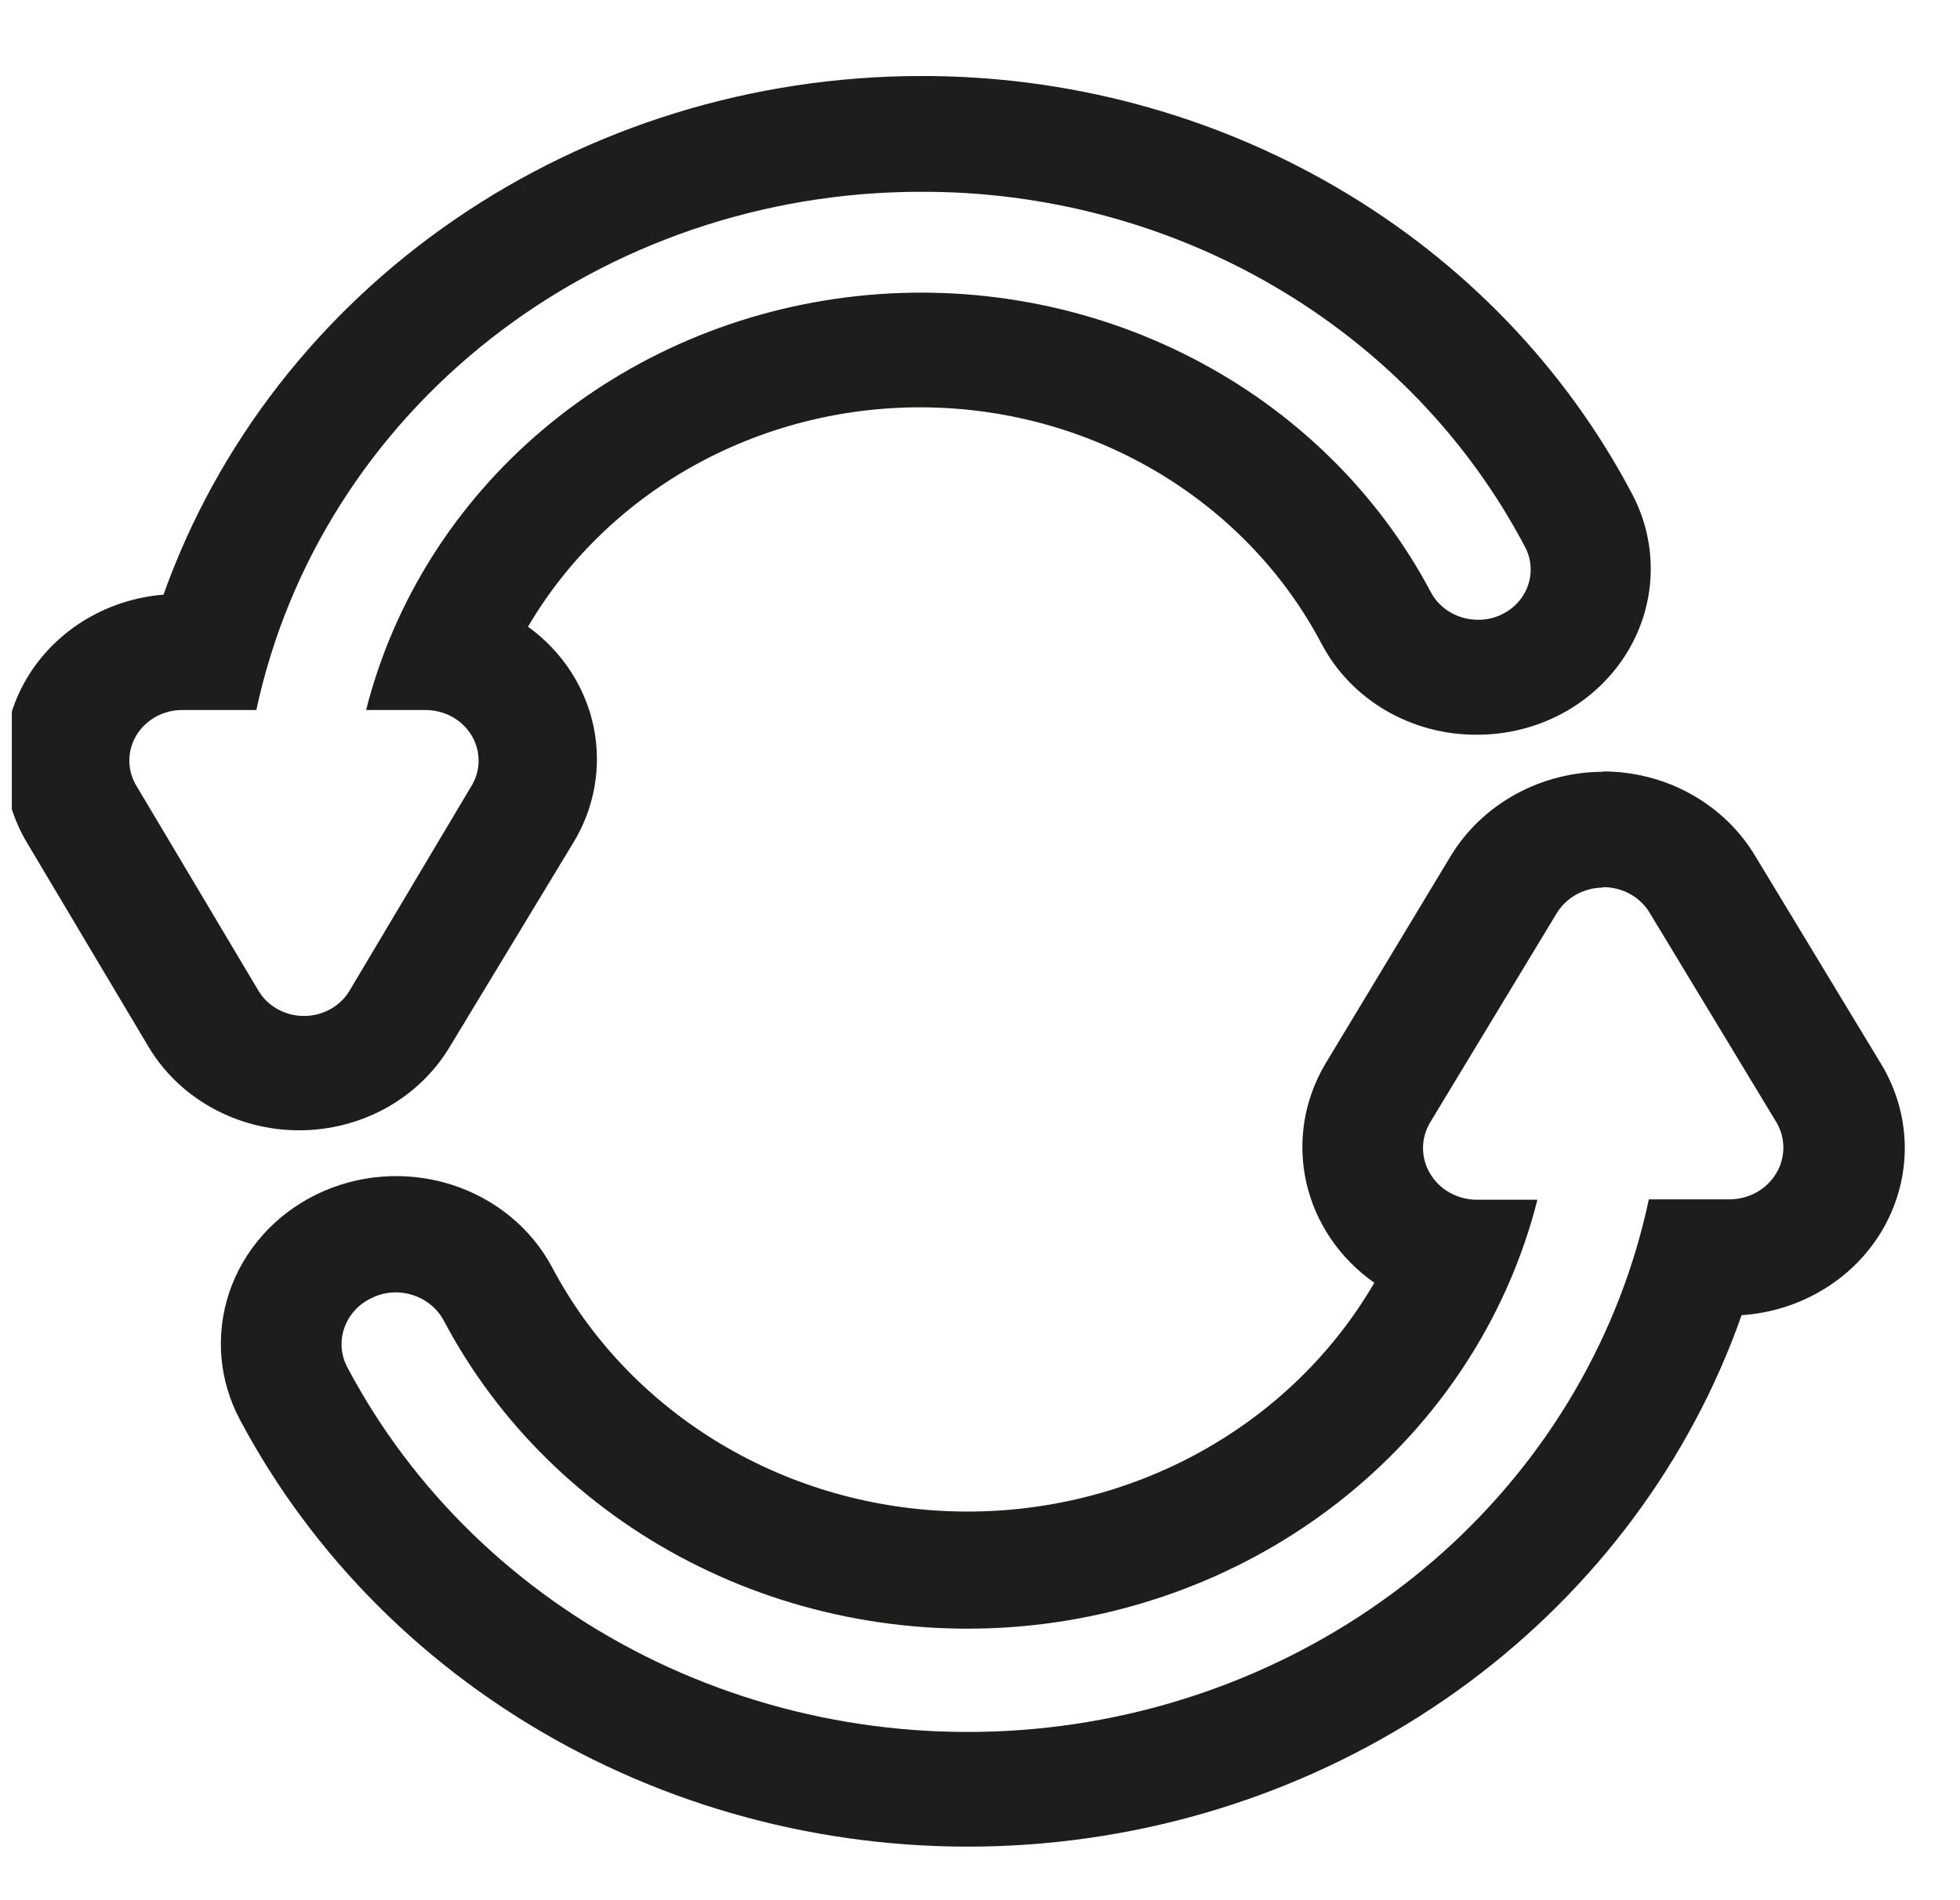
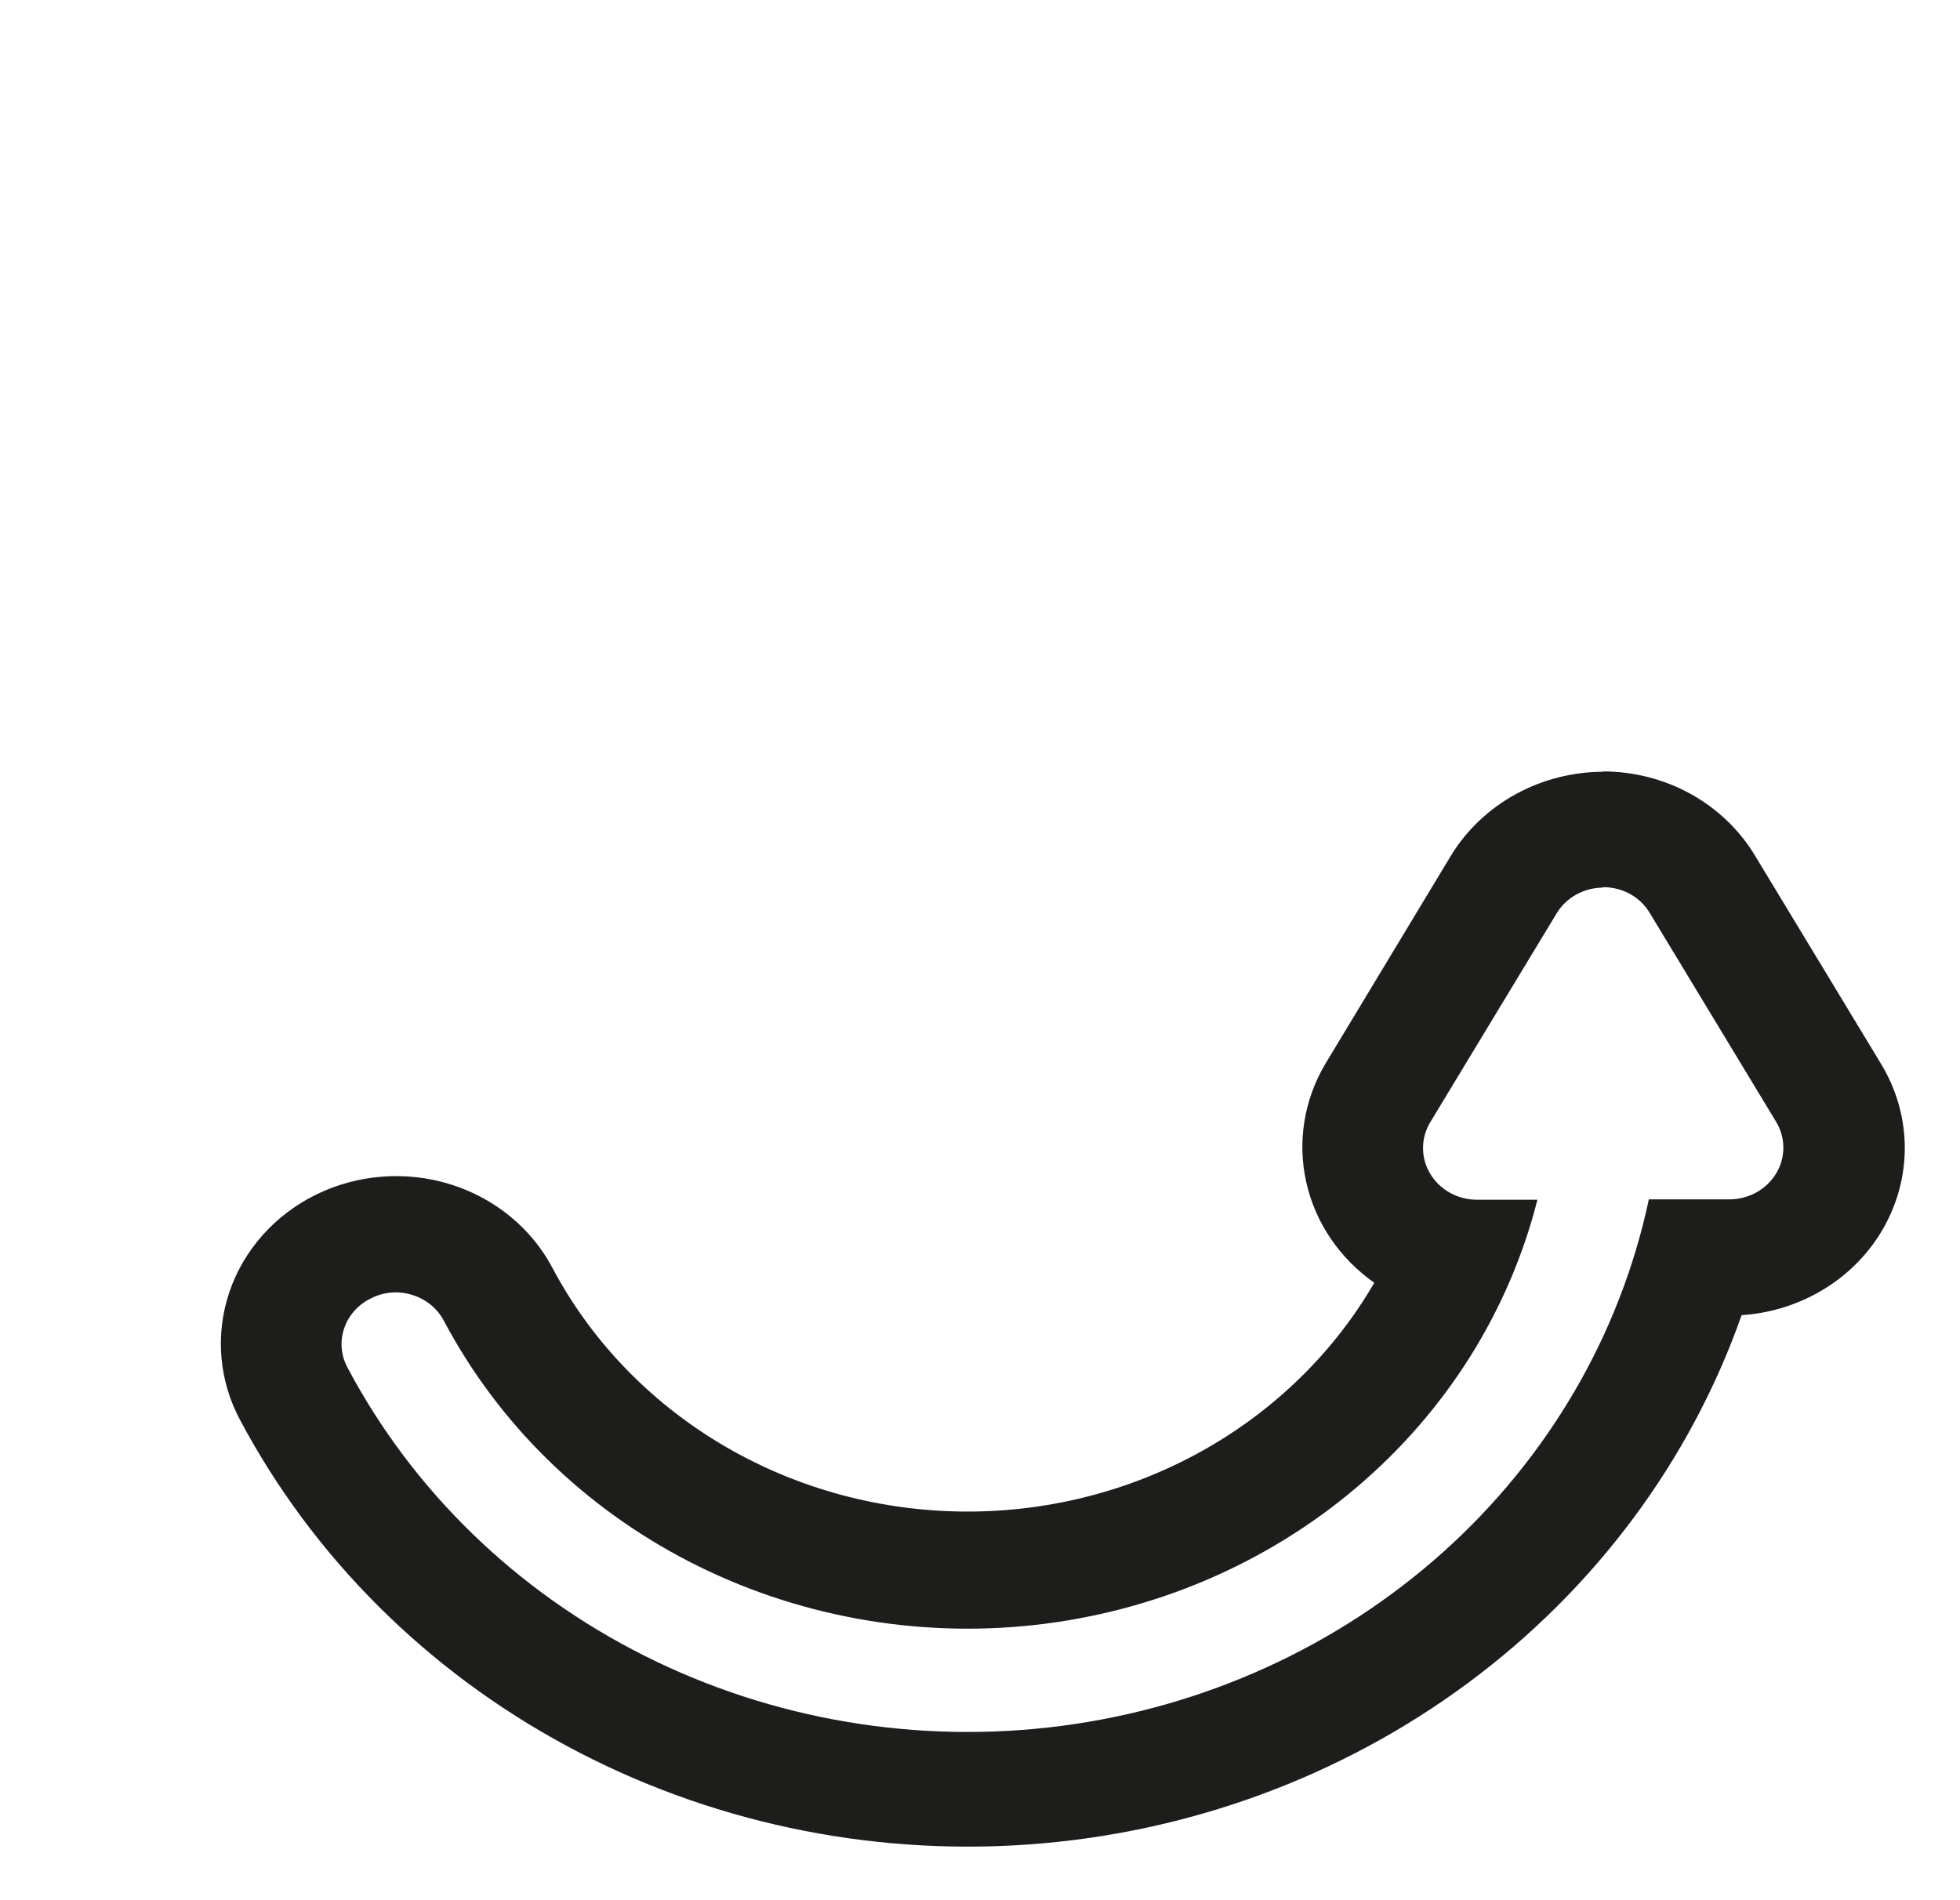
<svg xmlns="http://www.w3.org/2000/svg" width="33" height="32" viewBox="0 0 33 32" fill="none">
  <g clip-path="url(#clip0_2002_2800)">
-     <path d="M15.481 3.23C17.594 3.219 19.668 3.774 21.469 4.83C23.27 5.886 24.727 7.403 25.675 9.208C25.728 9.307 25.76 9.415 25.769 9.526C25.778 9.637 25.764 9.748 25.728 9.854C25.692 9.96 25.635 10.057 25.559 10.142C25.483 10.226 25.391 10.295 25.288 10.346C25.164 10.407 25.026 10.438 24.887 10.437C24.723 10.437 24.561 10.395 24.421 10.313C24.281 10.232 24.167 10.115 24.092 9.975C23.204 8.296 21.8 6.918 20.068 6.027C18.336 5.135 16.359 4.773 14.405 4.989C12.451 5.205 10.614 5.989 9.14 7.235C7.666 8.481 6.628 10.129 6.164 11.957H7.157C7.316 11.956 7.473 11.995 7.612 12.071C7.75 12.147 7.864 12.257 7.943 12.39C8.021 12.523 8.061 12.673 8.058 12.826C8.055 12.979 8.009 13.127 7.925 13.257L5.886 16.682C5.809 16.812 5.697 16.92 5.562 16.995C5.427 17.07 5.274 17.109 5.118 17.109C4.962 17.109 4.809 17.07 4.674 16.995C4.539 16.92 4.427 16.812 4.35 16.682L2.311 13.257C2.227 13.127 2.181 12.977 2.178 12.824C2.175 12.671 2.215 12.52 2.294 12.387C2.374 12.254 2.489 12.144 2.628 12.068C2.768 11.992 2.926 11.954 3.086 11.957H4.316C4.843 9.496 6.241 7.284 8.275 5.694C10.309 4.104 12.854 3.234 15.481 3.23ZM15.481 1.28C12.673 1.287 9.936 2.132 7.655 3.698C5.373 5.264 3.659 7.472 2.753 10.014C2.261 10.054 1.788 10.212 1.378 10.473C0.967 10.734 0.632 11.09 0.403 11.508C0.175 11.926 0.061 12.393 0.071 12.864C0.081 13.336 0.216 13.797 0.463 14.206L2.502 17.631C2.757 18.058 3.127 18.412 3.572 18.659C4.017 18.905 4.522 19.035 5.036 19.035C5.551 19.035 6.056 18.905 6.501 18.659C6.946 18.412 7.315 18.058 7.571 17.631L9.644 14.206C10.009 13.615 10.134 12.916 9.995 12.242C9.856 11.569 9.463 10.967 8.89 10.554C9.562 9.409 10.547 8.461 11.739 7.81C12.932 7.16 14.287 6.832 15.659 6.861C17.032 6.89 18.37 7.276 19.531 7.977C20.692 8.678 21.632 9.667 22.25 10.84C22.493 11.303 22.867 11.692 23.329 11.963C23.792 12.234 24.324 12.376 24.866 12.373C25.367 12.374 25.859 12.252 26.296 12.019C26.732 11.786 27.099 11.449 27.361 11.042C27.623 10.634 27.771 10.169 27.791 9.691C27.811 9.213 27.703 8.738 27.476 8.312C26.357 6.19 24.642 4.408 22.523 3.167C20.404 1.925 17.966 1.271 15.481 1.28Z" fill="#1D1D1B" />
    <path d="M26.992 14.94C27.153 14.94 27.311 14.98 27.45 15.058C27.589 15.136 27.703 15.248 27.781 15.382L29.908 18.898C29.986 19.03 30.027 19.18 30.026 19.332C30.025 19.484 29.983 19.633 29.903 19.764C29.823 19.895 29.709 20.005 29.572 20.081C29.434 20.157 29.278 20.197 29.12 20.198H27.761C27.278 22.476 26.065 24.555 24.291 26.144C22.516 27.733 20.269 28.754 17.86 29.066C15.45 29.378 13 28.964 10.848 27.882C8.696 26.801 6.949 25.105 5.851 23.031C5.796 22.93 5.763 22.818 5.753 22.704C5.744 22.59 5.758 22.475 5.796 22.366C5.833 22.257 5.892 22.157 5.971 22.07C6.049 21.983 6.145 21.913 6.252 21.862C6.378 21.798 6.518 21.765 6.66 21.764C6.829 21.764 6.995 21.809 7.139 21.894C7.283 21.979 7.399 22.1 7.475 22.245C8.387 23.969 9.829 25.385 11.608 26.3C13.387 27.215 15.417 27.587 17.424 27.365C19.431 27.142 21.318 26.337 22.831 25.056C24.344 23.776 25.41 22.082 25.885 20.204H24.872C24.713 20.205 24.556 20.165 24.418 20.09C24.279 20.014 24.164 19.905 24.084 19.773C24.003 19.642 23.96 19.492 23.959 19.34C23.958 19.187 23.999 19.037 24.077 18.905L26.204 15.389C26.283 15.255 26.398 15.144 26.536 15.066C26.675 14.989 26.832 14.948 26.992 14.947M26.992 12.997C26.474 12.998 25.965 13.129 25.515 13.377C25.066 13.624 24.692 13.979 24.43 14.408L22.31 17.923C21.954 18.527 21.841 19.235 21.994 19.913C22.147 20.591 22.554 21.192 23.139 21.602C22.448 22.792 21.431 23.779 20.197 24.458C18.963 25.137 17.559 25.481 16.136 25.454C14.713 25.427 13.324 25.031 12.119 24.306C10.914 23.581 9.938 22.557 9.296 21.342C8.94 20.675 8.321 20.172 7.576 19.942C6.831 19.713 6.021 19.775 5.324 20.117C4.628 20.458 4.101 21.05 3.861 21.762C3.621 22.475 3.686 23.249 4.043 23.915C5.271 26.222 7.184 28.131 9.542 29.402C11.9 30.674 14.598 31.252 17.297 31.063C19.997 30.874 22.578 29.927 24.718 28.341C26.857 26.755 28.459 24.601 29.323 22.148C29.823 22.115 30.305 21.961 30.725 21.7C31.145 21.44 31.489 21.082 31.724 20.659C31.959 20.236 32.078 19.764 32.07 19.285C32.061 18.806 31.925 18.338 31.675 17.923L29.548 14.408C29.289 13.978 28.917 13.621 28.468 13.372C28.02 13.123 27.511 12.992 26.992 12.991V12.997Z" fill="#1D1D1B" />
  </g>
  <defs>
    <clipPath id="clip0_2002_2800">
      <rect width="32" height="32" fill="white" transform="translate(0.199)" />
    </clipPath>
  </defs>
</svg>